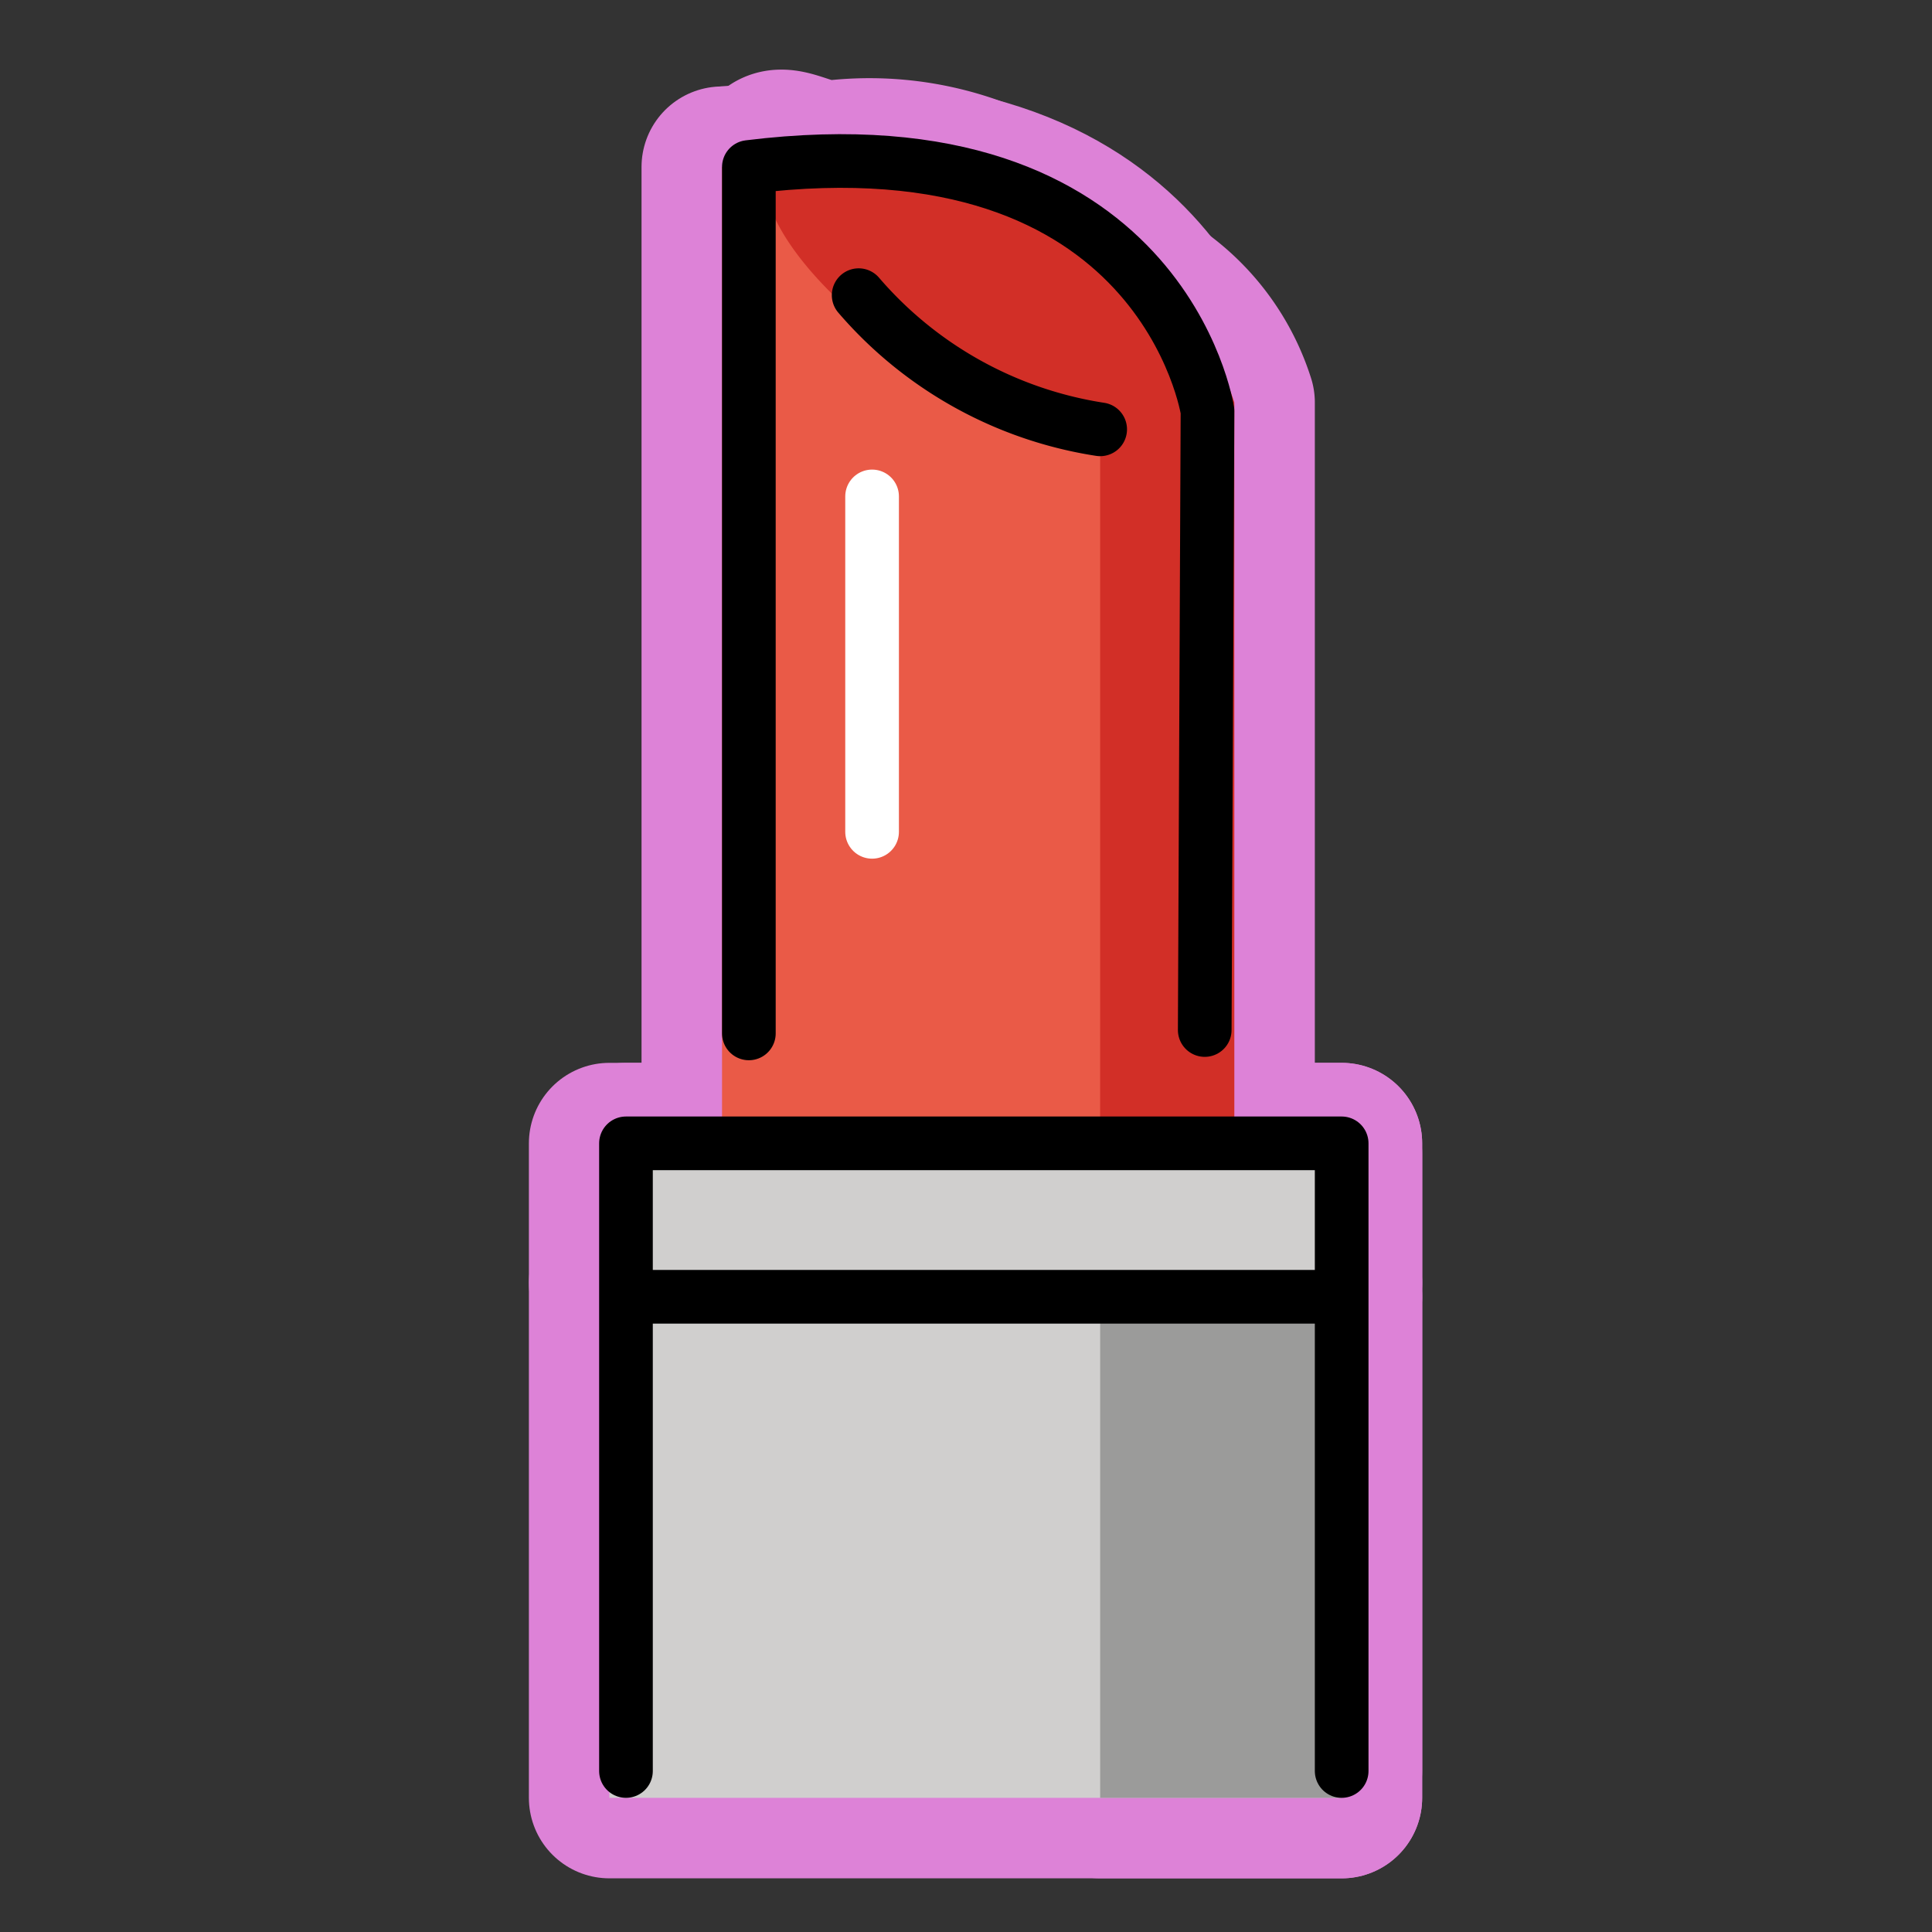
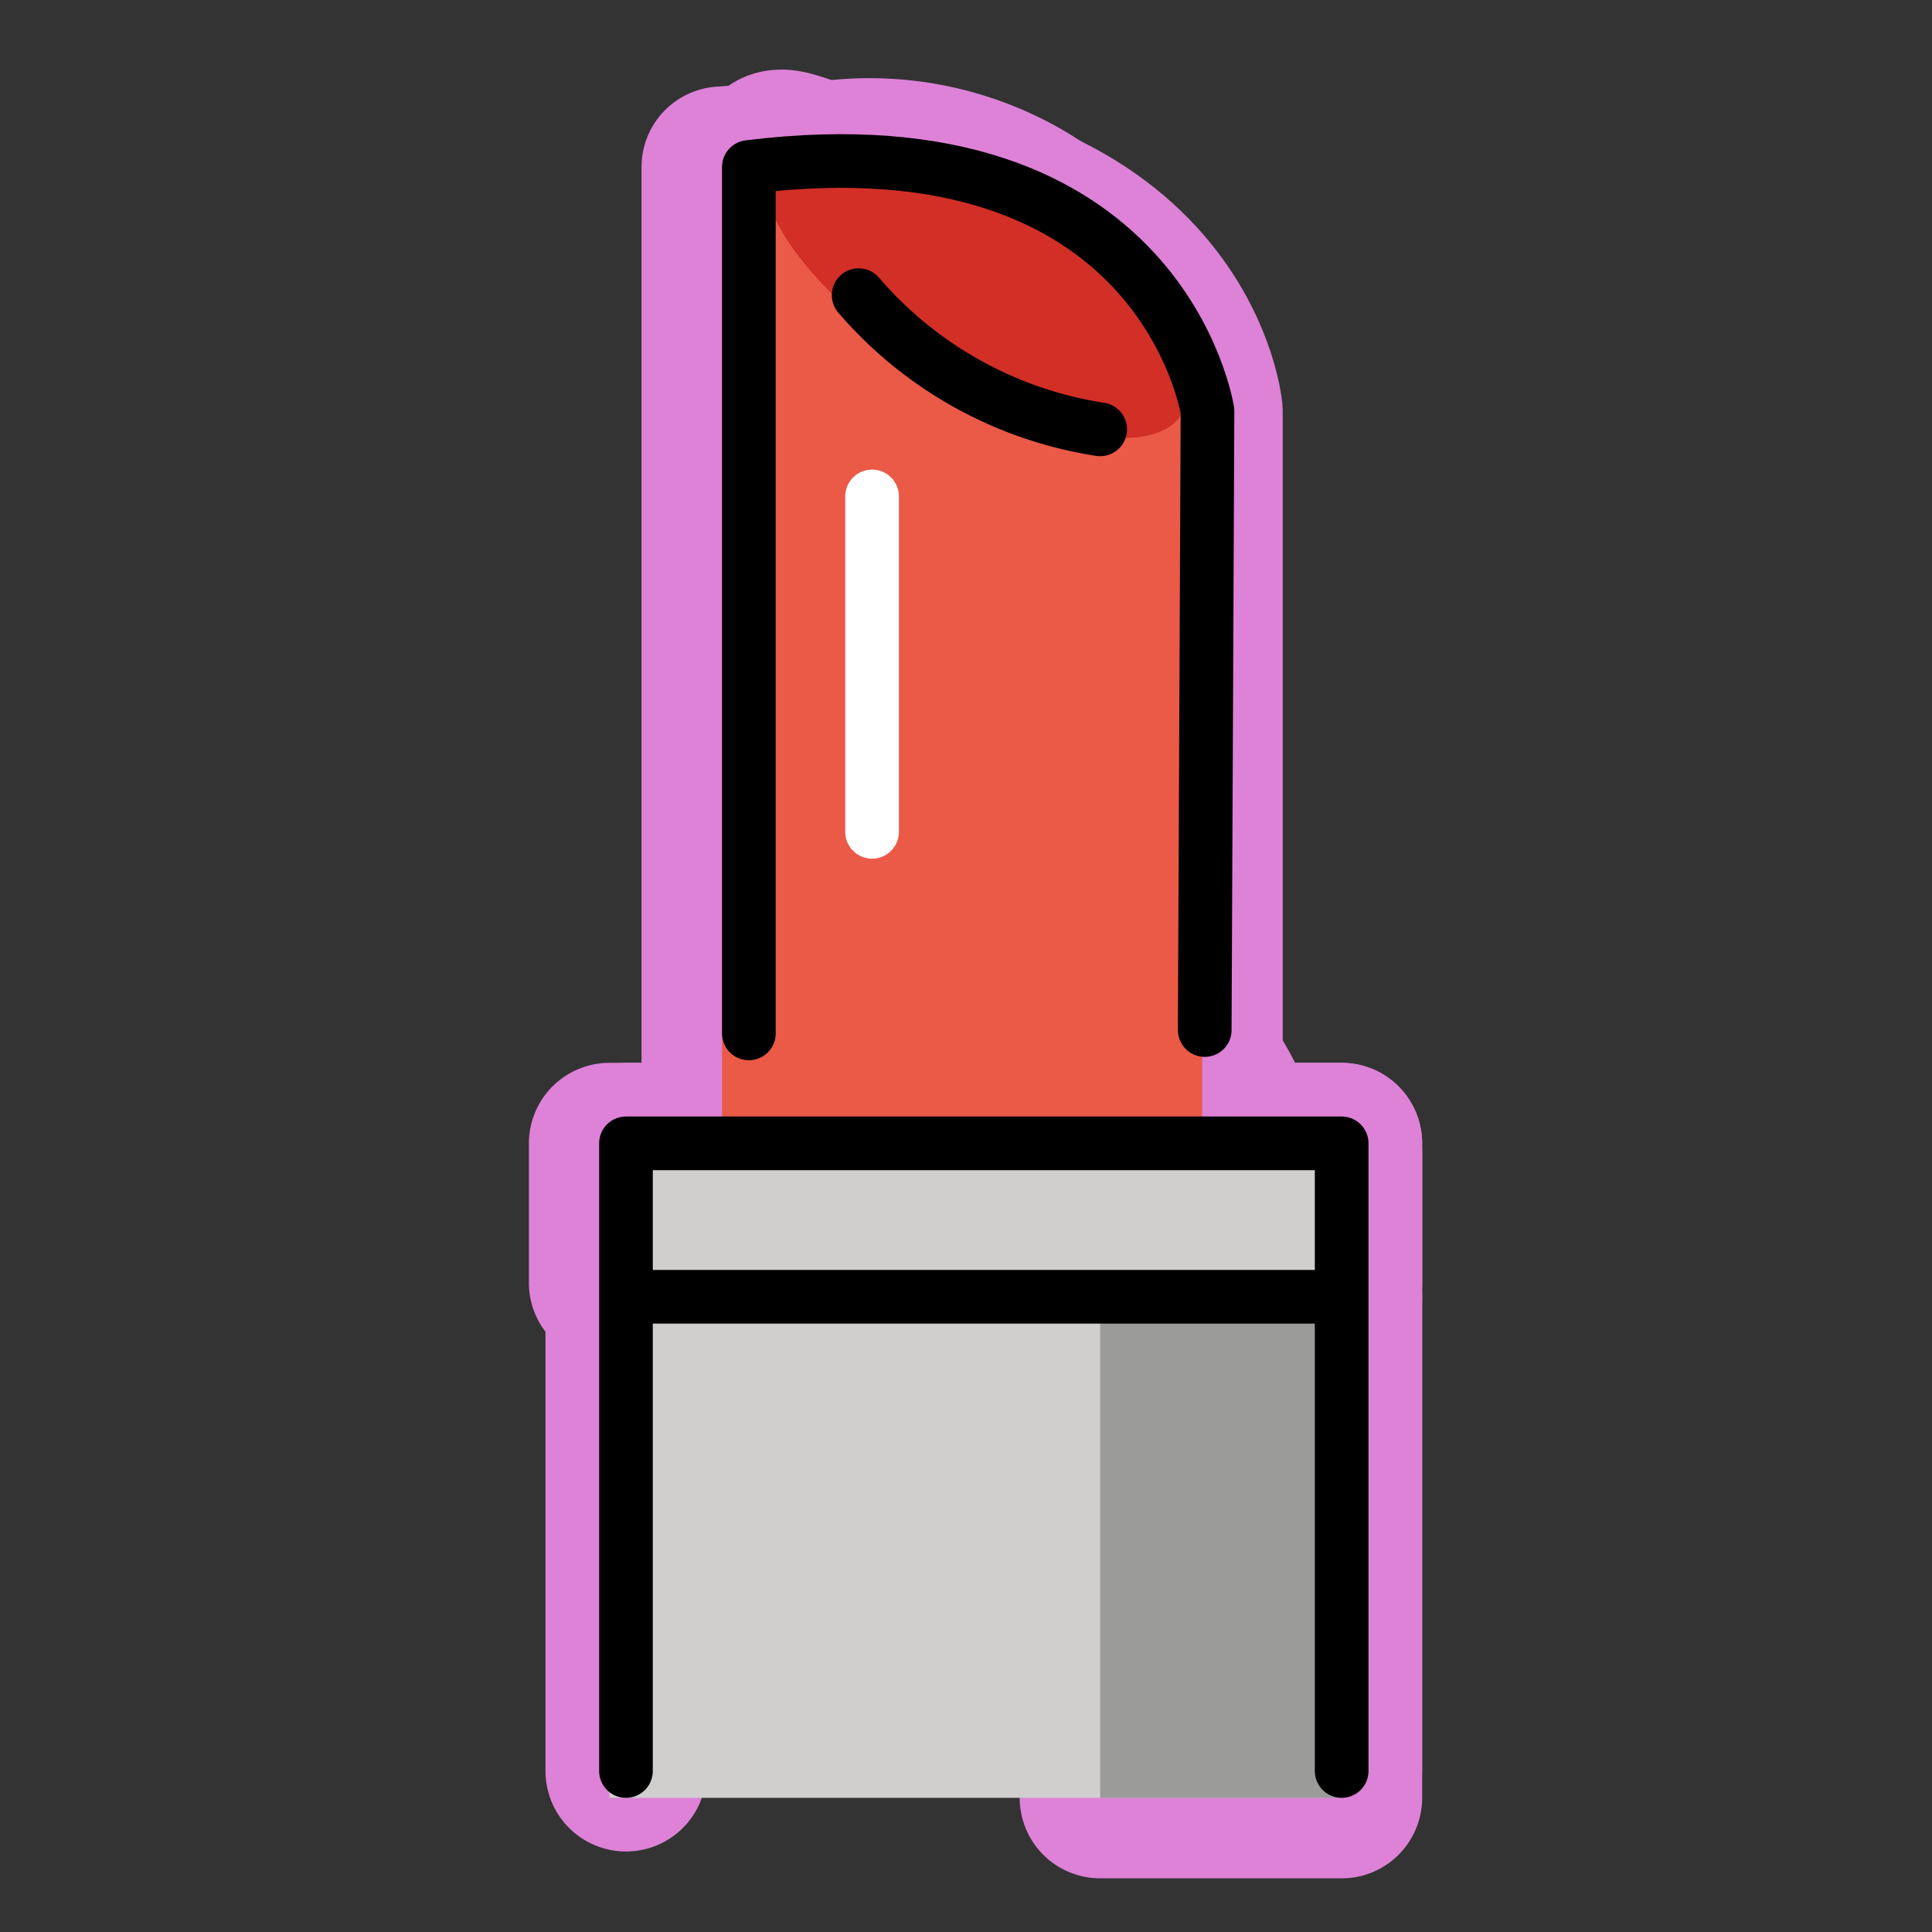
<svg xmlns="http://www.w3.org/2000/svg" id="emoji" viewBox="0 0 72 72">
  <rect x="0" y="0" width="72" height="72" fill="#333333" stroke="none" />
  <g id="white-padding">
    <g id="color">
-       <rect x="22.71" y="47.807" width="27.29" height="19.193" fill="#dd82d7" stroke="#dd82d7" stroke-width="6" stroke-linecap="round" stroke-linejoin="round" />
      <polygon fill="#dd82d7" points="41 42.609 41 67 50 67 50 43 41 42.609" stroke="#dd82d7" stroke-width="6" stroke-linecap="round" stroke-linejoin="round" />
      <rect x="22.71" y="42.609" width="27.29" height="5.198" fill="#dd82d7" stroke="#dd82d7" stroke-width="6" stroke-linecap="round" stroke-linejoin="round" />
      <path fill="#dd82d7" d="M26.908,42.411H44.802V15.319s-1-10.396-17.894-9.097Z" stroke="#dd82d7" stroke-width="6" stroke-linecap="round" stroke-linejoin="round" />
-       <path fill="#dd82d7" d="M41,37V10a7.69,7.69,0,0,1,5,5V42.411H40.998Z" stroke="#dd82d7" stroke-width="6" stroke-linecap="round" stroke-linejoin="round" />
+       <path fill="#dd82d7" d="M41,37a7.69,7.69,0,0,1,5,5V42.411H40.998Z" stroke="#dd82d7" stroke-width="6" stroke-linecap="round" stroke-linejoin="round" />
      <path fill="#dd82d7" d="M44.035,15.443c-1.063,1.683-5.348.886-9.572-1.781S27.678,7.468,28.741,5.784C29.086,5.239,30.09,6.045,31,6a11.395,11.395,0,0,1,7.313,1.566C42.536,10.233,45.098,13.759,44.035,15.443Z" stroke="#dd82d7" stroke-width="6" stroke-linecap="round" stroke-linejoin="round" />
-       <line x1="32.5" x2="32.5" y1="18.5" y2="31" fill="none" stroke="#dd82d7" stroke-linecap="round" stroke-miterlimit="10" stroke-width="6" stroke-linejoin="round" />
    </g>
    <g id="line">
      <polyline fill="none" stroke="#dd82d7" stroke-linecap="round" stroke-linejoin="round" stroke-width="6" points="23.328 66 23.328 42.609 29.12 42.609 50 42.609 50 66" />
-       <path fill="none" stroke="#dd82d7" stroke-linecap="round" stroke-linejoin="round" stroke-width="6" d="M27.908,38.512V6.223C43.33,4.312,45,15.319,45,15.319L44.897,38.386" />
      <line x1="23.328" x2="50" y1="48.327" y2="48.327" fill="none" stroke="#dd82d7" stroke-miterlimit="10" stroke-width="6" stroke-linecap="round" stroke-linejoin="round" />
      <path fill="none" stroke="#dd82d7" stroke-linecap="round" stroke-linejoin="round" stroke-width="6" d="M32,11a14.843,14.843,0,0,0,9,5" />
    </g>
  </g>
  <g id="emoji-original">
    <g id="color">
      <rect x="22.71" y="47.807" width="27.29" height="19.193" fill="#d0cfce" />
      <polygon fill="#9b9b9a" points="41 42.609 41 67 50 67 50 43 41 42.609" />
      <rect x="22.71" y="42.609" width="27.29" height="5.198" fill="#d0cfce" />
      <path fill="#ea5a47" d="M26.908,42.411H44.802V15.319s-1-10.396-17.894-9.097Z" />
-       <path fill="#d22f27" d="M41,37V10a7.69,7.69,0,0,1,5,5V42.411H40.998Z" />
      <path fill="#d22f27" d="M44.035,15.443c-1.063,1.683-5.348.886-9.572-1.781S27.678,7.468,28.741,5.784C29.086,5.239,30.09,6.045,31,6a11.395,11.395,0,0,1,7.313,1.566C42.536,10.233,45.098,13.759,44.035,15.443Z" />
      <line x1="32.5" x2="32.5" y1="18.5" y2="31" fill="none" stroke="#fff" stroke-linecap="round" stroke-miterlimit="10" stroke-width="2" />
    </g>
    <g id="line">
      <polyline fill="none" stroke="#000000" stroke-linecap="round" stroke-linejoin="round" stroke-width="2" points="23.328 66 23.328 42.609 29.12 42.609 50 42.609 50 66" />
      <path fill="none" stroke="#000000" stroke-linecap="round" stroke-linejoin="round" stroke-width="2" d="M27.908,38.512V6.223C43.33,4.312,45,15.319,45,15.319L44.897,38.386" />
      <line x1="23.328" x2="50" y1="48.327" y2="48.327" fill="none" stroke="#000000" stroke-miterlimit="10" stroke-width="2" />
      <path fill="none" stroke="#000000" stroke-linecap="round" stroke-linejoin="round" stroke-width="2" d="M32,11a14.843,14.843,0,0,0,9,5" />
    </g>
  </g>
</svg>